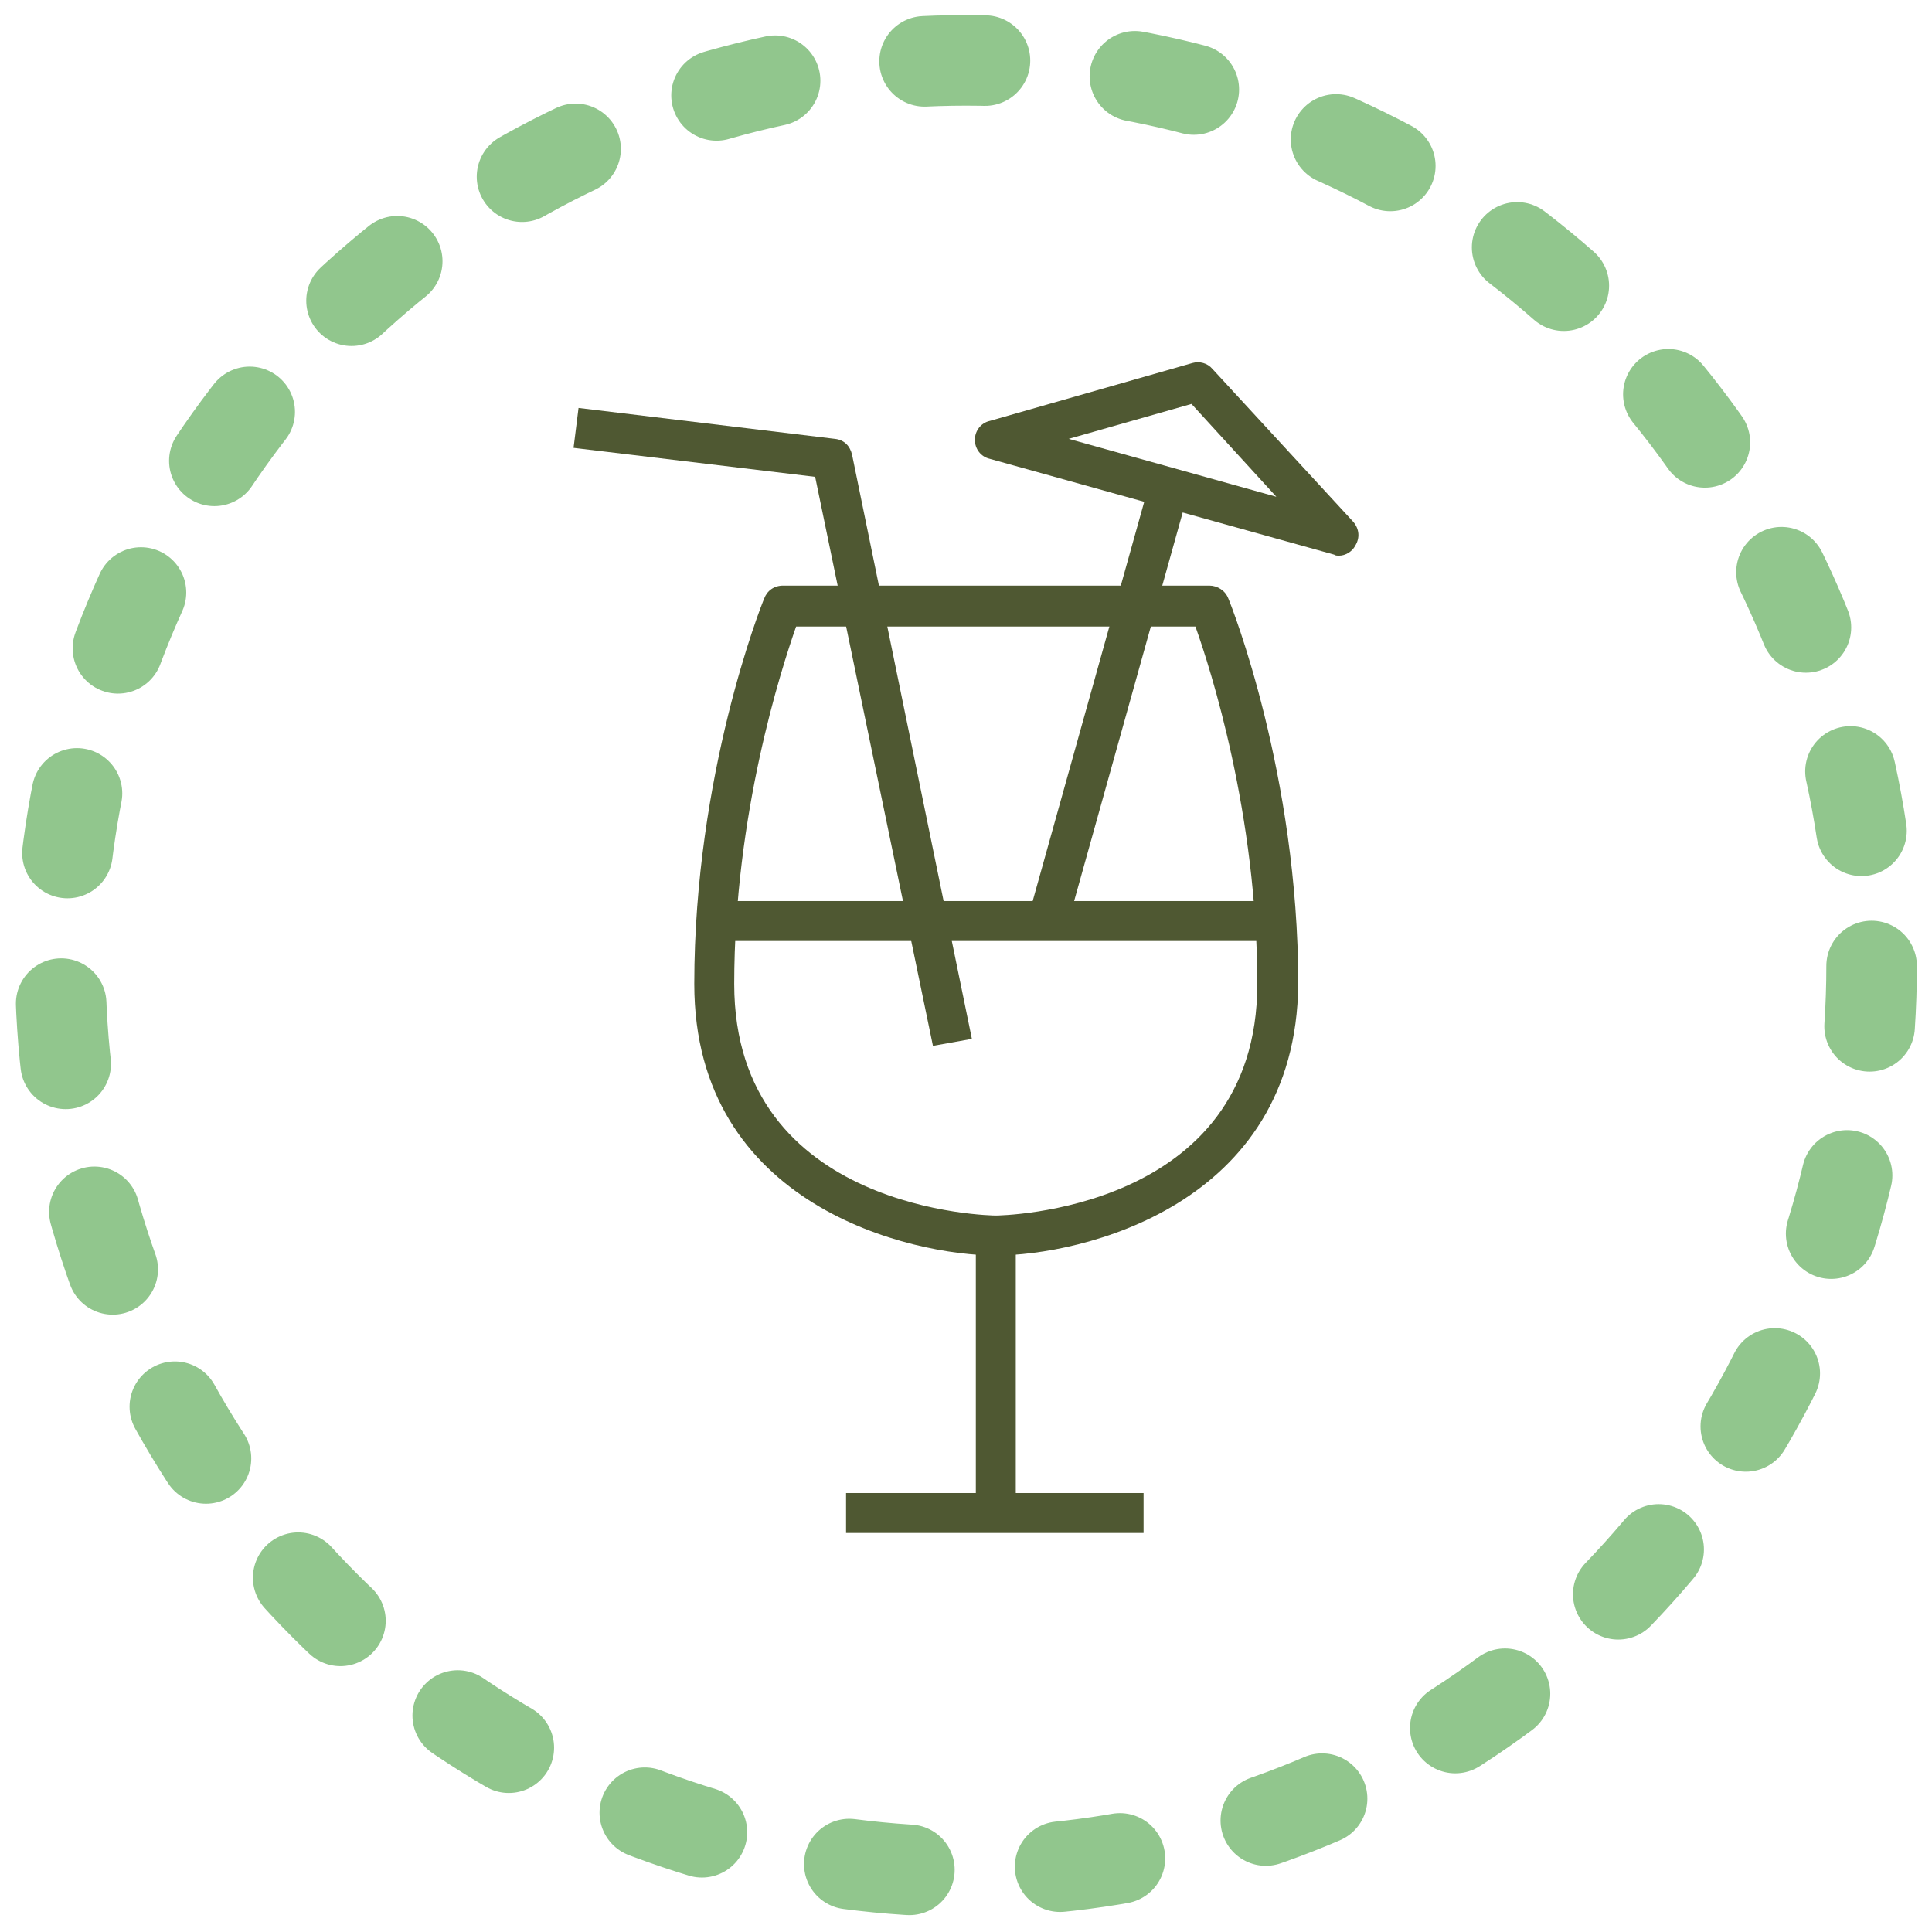
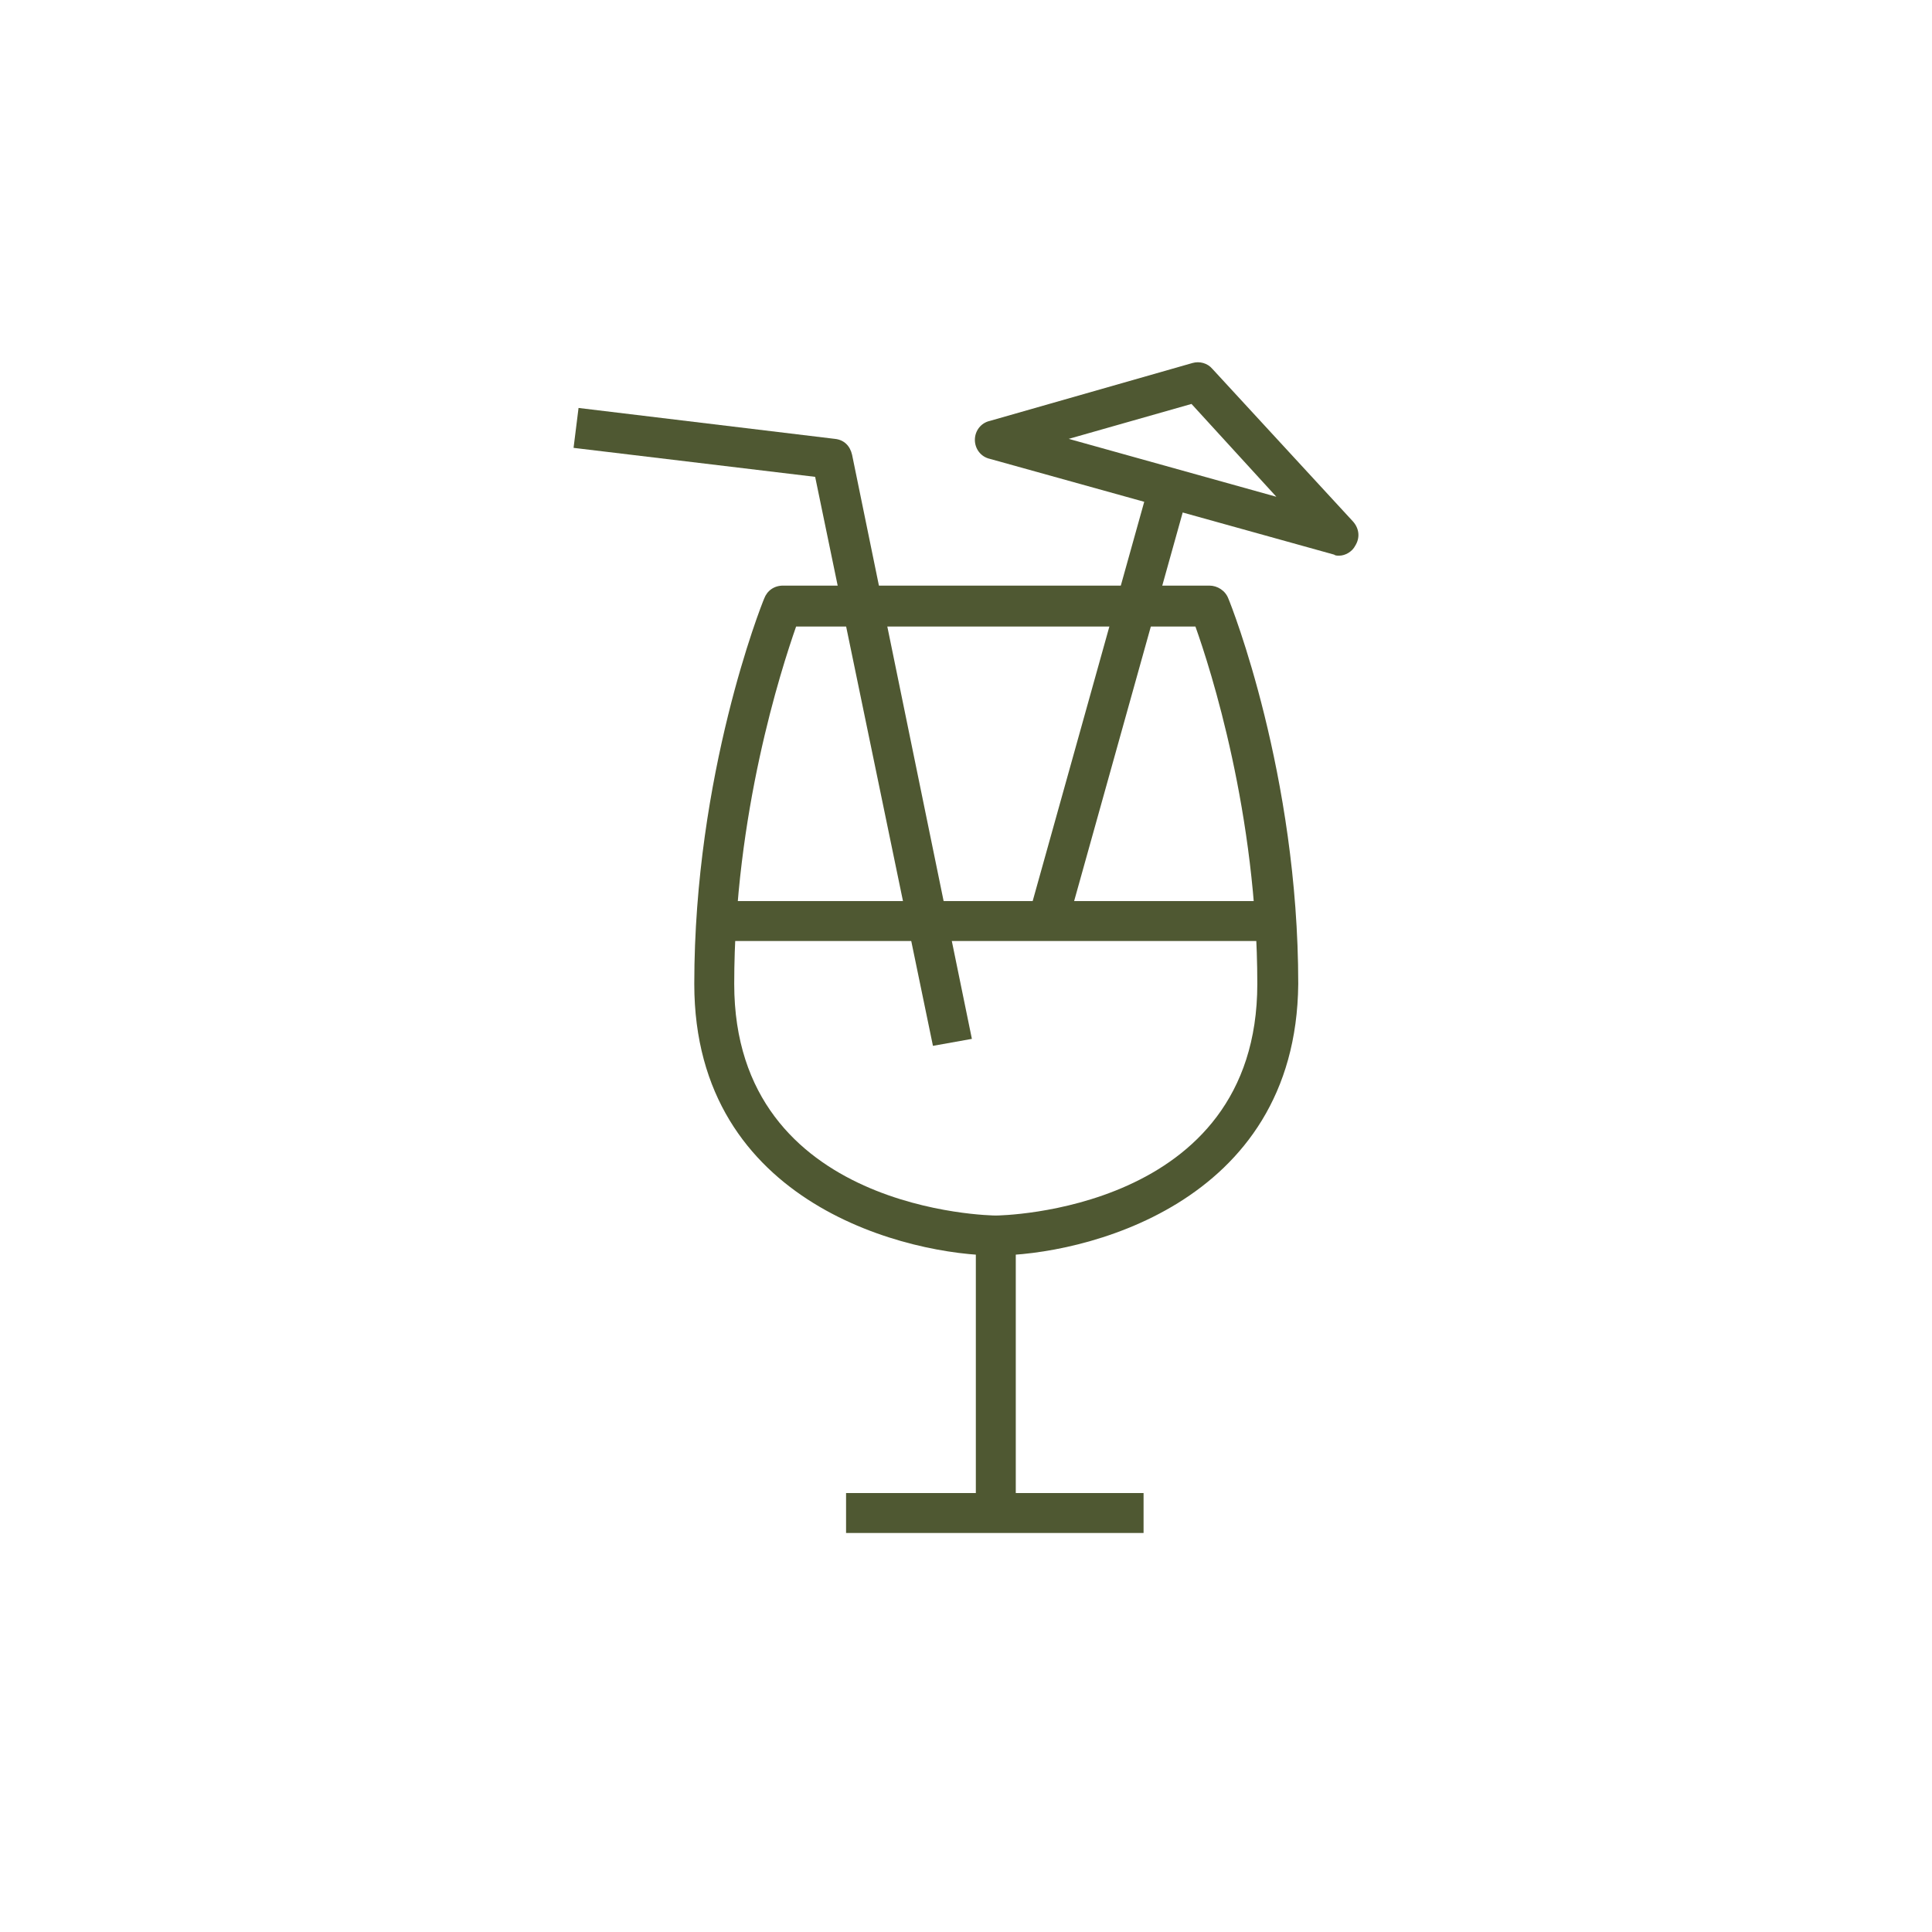
<svg xmlns="http://www.w3.org/2000/svg" width="64" height="64" viewBox="0 0 64 64" fill="none">
  <path d="M37.882 49.459H28.027V50.782H37.882V49.459Z" fill="#4F5832" />
  <path d="M32.986 41.589C30.208 41.589 22.999 39.968 22.999 32.594C22.999 25.649 25.215 20.06 25.314 19.829C25.413 19.564 25.645 19.399 25.942 19.399H40.063C40.328 19.399 40.592 19.564 40.691 19.829C40.791 20.06 43.006 25.649 43.006 32.594C42.94 39.968 35.764 41.589 32.986 41.589ZM26.372 20.755C25.876 22.177 24.322 26.972 24.322 32.594C24.322 40.167 32.887 40.266 32.986 40.266C33.085 40.266 41.65 40.167 41.65 32.594C41.65 26.972 40.096 22.144 39.6 20.755H26.372Z" fill="#4F5832" />
  <path d="M33.649 40.928H32.326V50.155H33.649V40.928Z" fill="#4F5832" />
  <path d="M42.217 29.849H23.73V31.172H42.217V29.849Z" fill="#4F5832" />
  <path d="M38.034 16.157L34.003 30.585L35.277 30.941L39.308 16.513L38.034 16.157Z" fill="#4F5832" />
  <path d="M44.364 18.407C44.298 18.407 44.232 18.407 44.199 18.374L32.79 15.2C32.492 15.133 32.294 14.869 32.294 14.571C32.294 14.274 32.492 14.009 32.79 13.943L39.503 12.025C39.735 11.959 39.999 12.025 40.165 12.223L44.827 17.283C45.026 17.514 45.059 17.812 44.894 18.077C44.794 18.275 44.563 18.407 44.364 18.407ZM35.403 14.538L42.281 16.456L39.47 13.381L35.403 14.538Z" fill="#4F5832" />
  <path d="M30.905 34.645L27.003 15.796L19 14.836L19.165 13.514L27.664 14.539C27.962 14.572 28.16 14.77 28.227 15.068L32.195 34.414L30.905 34.645Z" fill="#4F5832" />
-   <circle cx="32" cy="32" r="30" stroke="#91C68D" stroke-width="3" stroke-linecap="round" stroke-dasharray="2 5 2 5" />
</svg>